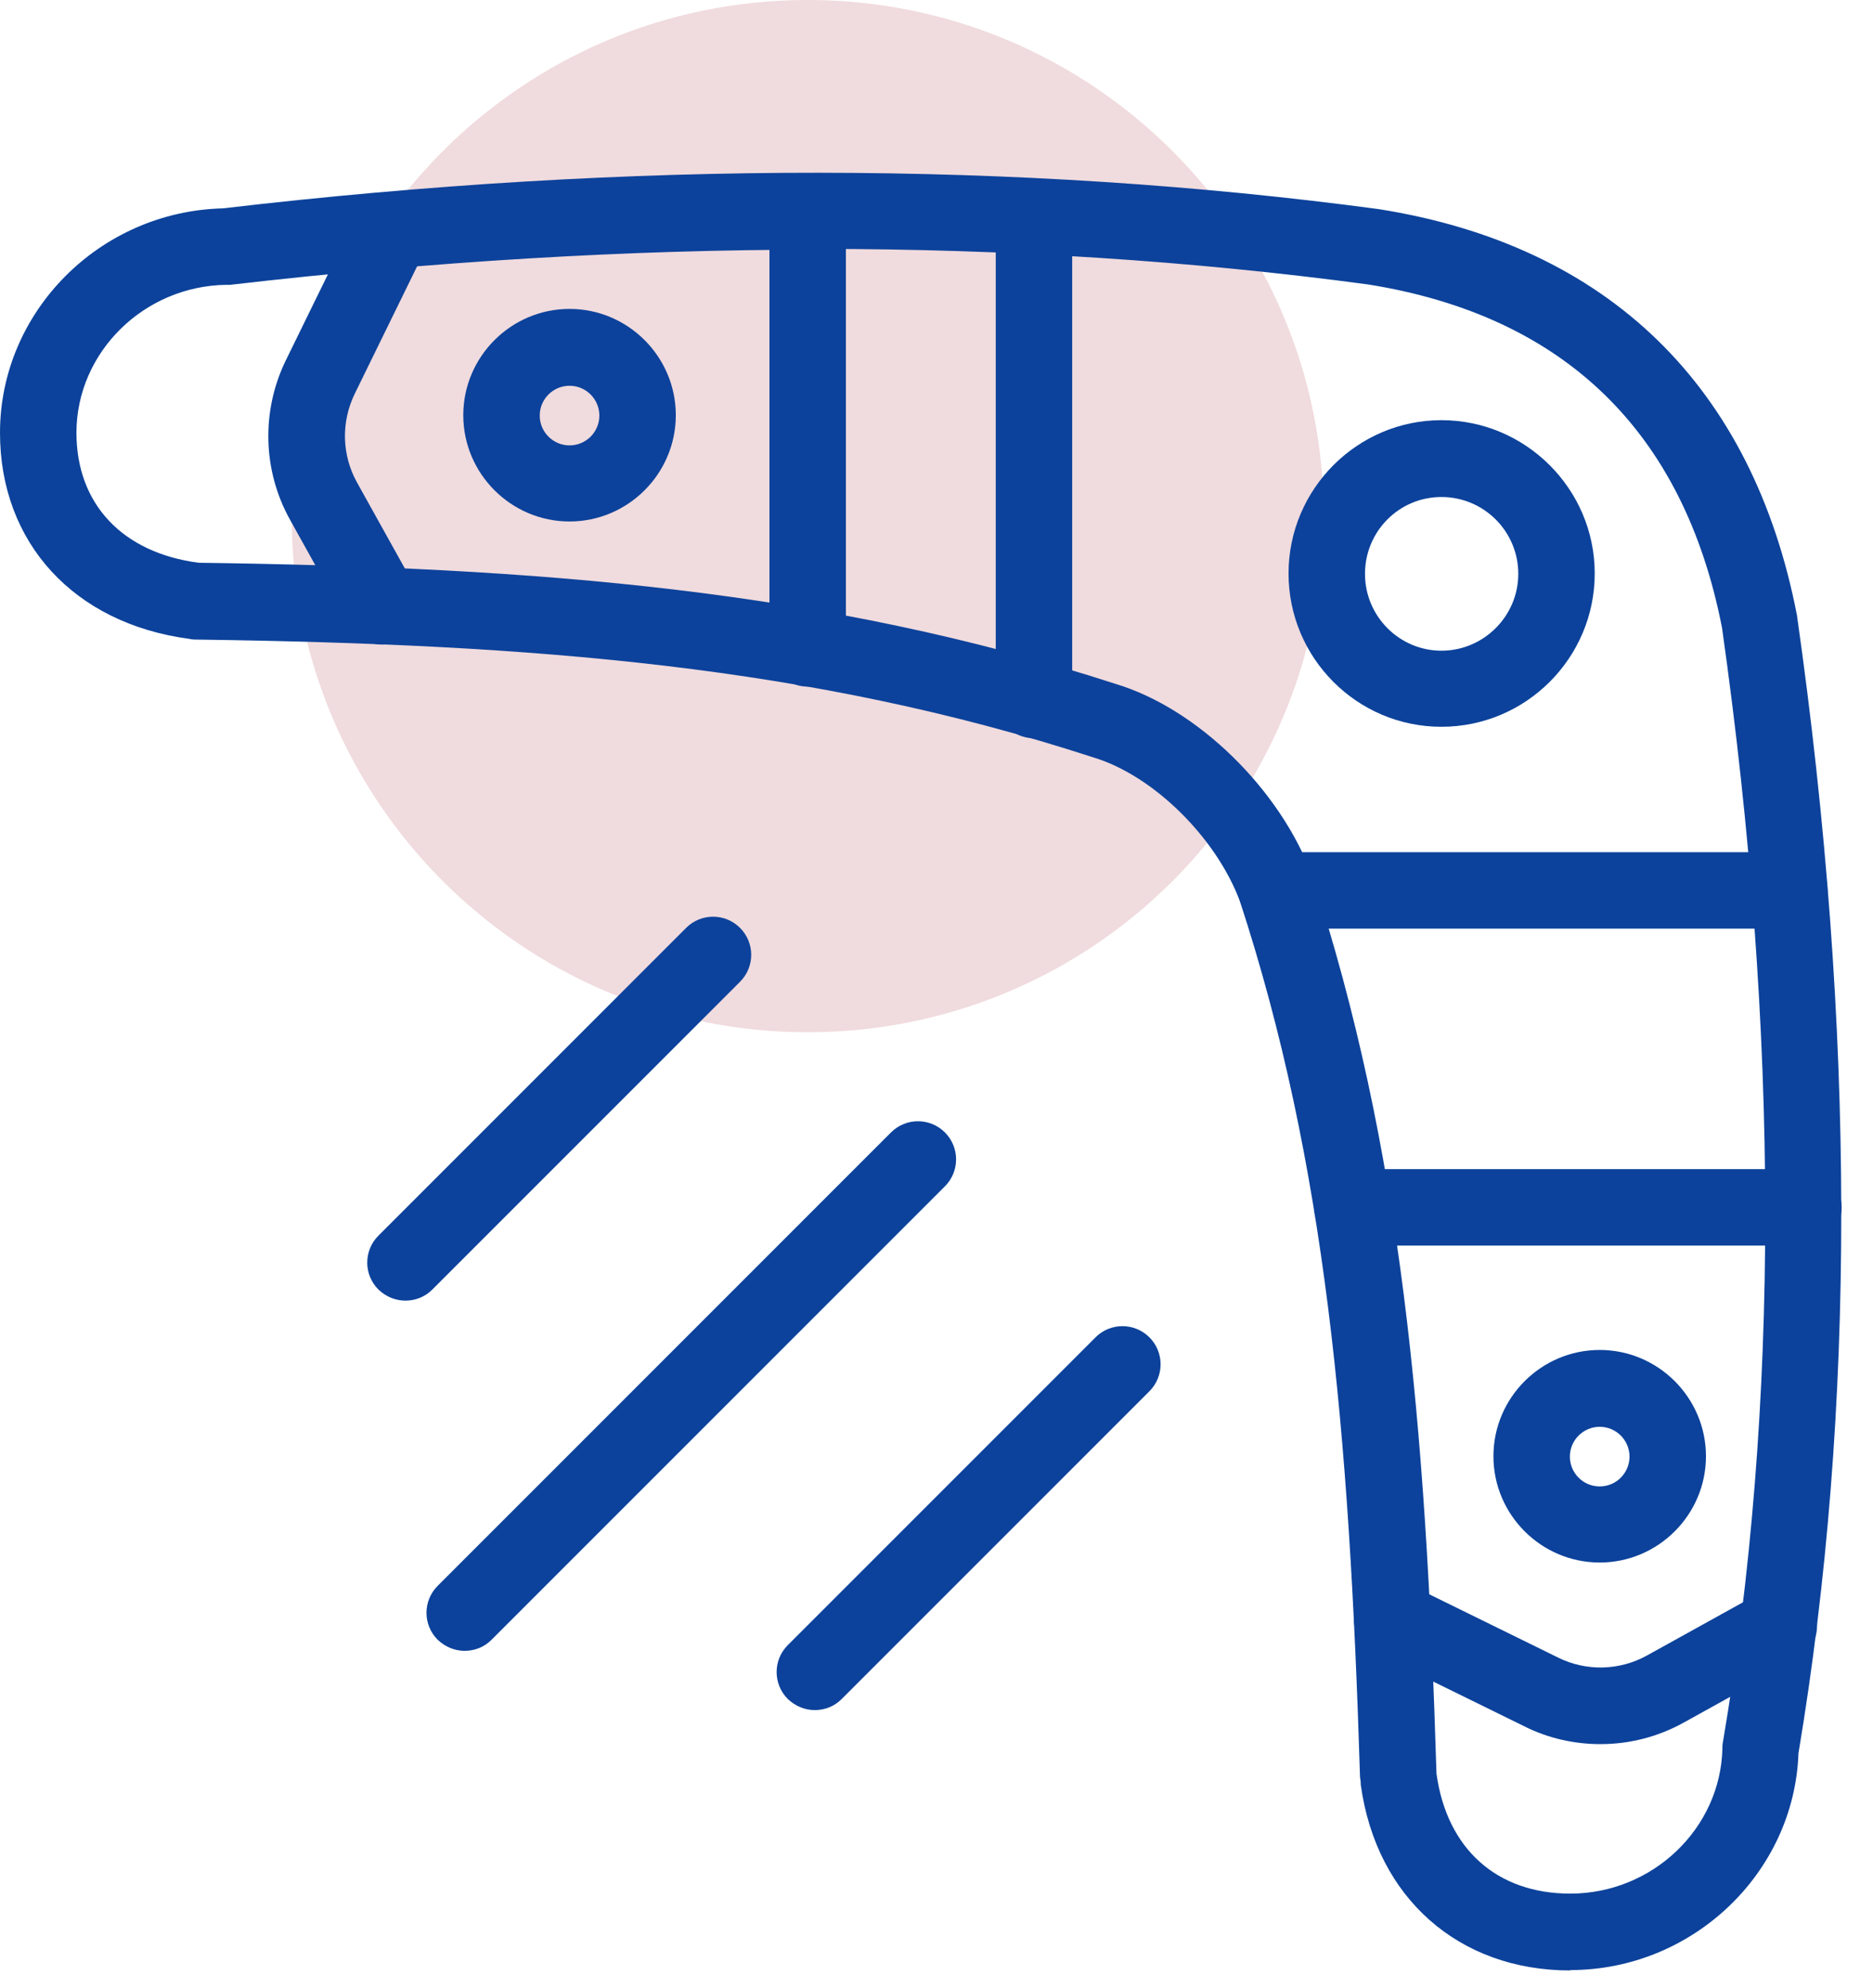
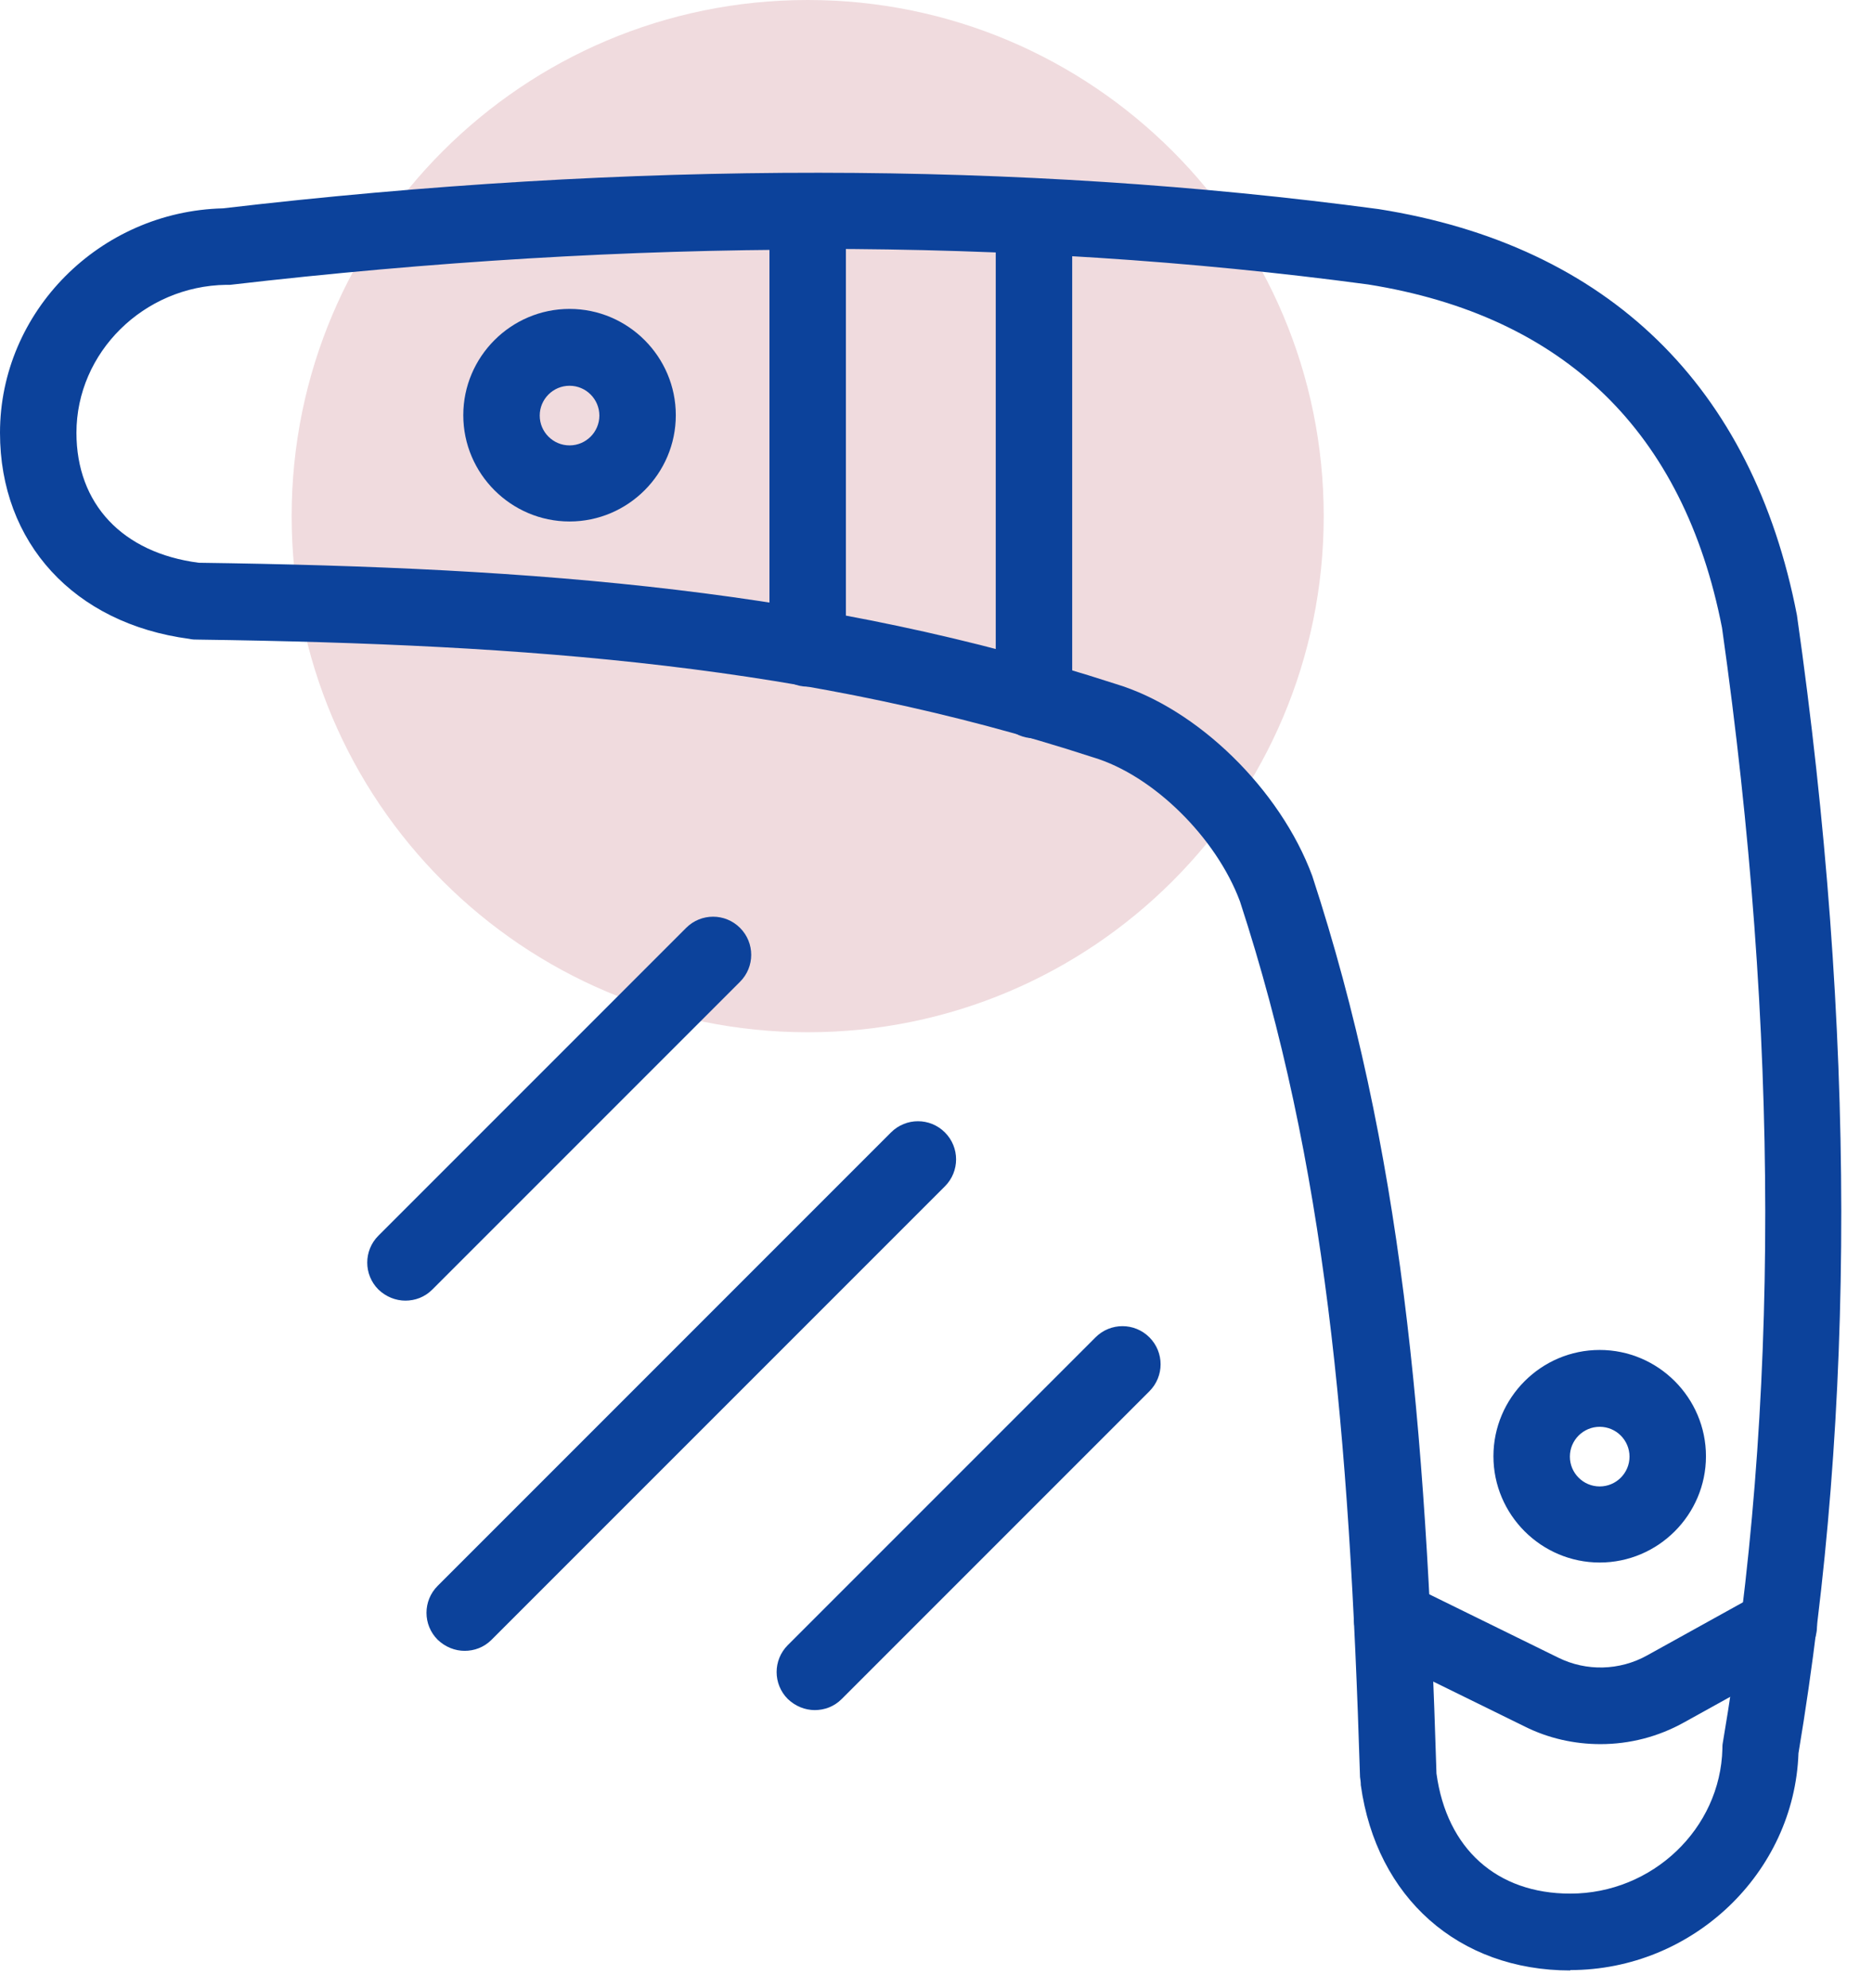
<svg xmlns="http://www.w3.org/2000/svg" width="49" height="52" viewBox="0 0 49 52" fill="none">
  <path d="M21.13 27C28.586 27 34.63 20.956 34.63 13.5C34.63 6.044 28.586 0 21.13 0C13.674 0 7.63 6.044 7.63 13.5C7.63 20.956 13.674 27 21.13 27Z" fill="#F0DBDE" />
  <path d="M41.08 51.54C38.16 51.54 36.01 49.64 35.6 46.69C35.6 46.61 35.59 46.55 35.58 46.48C35.3 37.42 34.68 30.44 32.44 23.58C31.82 21.91 30.17 20.28 28.6 19.81C21.23 17.41 13.92 16.85 5.2 16.73C5.11 16.73 5.03 16.73 4.95 16.71C1.94 16.31 0 14.2 0 11.32C0 8.15 2.61 5.53 5.83 5.45C16.5 4.2 26.67 4.21 36.07 5.47C42.07 6.42 45.85 10.1 47.01 16.09C48.55 26.9 48.55 36.9 47.05 45.86C46.94 48.99 44.28 51.53 41.08 51.53V51.54ZM21.37 6.53C16.4 6.53 11.28 6.84 6.02 7.45C5.99 7.45 5.95 7.45 5.92 7.45C3.76 7.48 2 9.22 2 11.32C2 13.18 3.2 14.46 5.2 14.72C14.12 14.84 21.6 15.43 29.19 17.89C31.32 18.53 33.49 20.64 34.33 22.91C36.66 30.03 37.3 37.17 37.58 46.39C37.85 48.36 39.16 49.53 41.08 49.53C43.23 49.53 45.01 47.83 45.06 45.74C45.06 45.69 45.06 45.64 45.07 45.59C46.56 36.82 46.55 27.01 45.05 16.42C44.05 11.3 40.93 8.26 35.79 7.44C31.17 6.82 26.36 6.51 21.37 6.51V6.53Z" fill="#0C429B" />
-   <path d="M37.71 19.01C35.5 19.01 33.71 17.21 33.71 15C33.71 12.79 35.51 10.99 37.71 10.99C39.91 10.99 41.72 12.79 41.72 15C41.72 17.21 39.92 19.01 37.71 19.01ZM37.71 13C36.6 13 35.71 13.9 35.71 15.01C35.71 16.12 36.61 17.02 37.71 17.02C38.81 17.02 39.72 16.12 39.72 15.01C39.72 13.9 38.82 13 37.71 13Z" fill="#0C429B" />
  <path d="M14.9 13.64C13.37 13.64 12.12 12.39 12.12 10.86C12.12 9.33 13.37 8.08 14.9 8.08C16.43 8.08 17.68 9.33 17.68 10.86C17.68 12.39 16.43 13.64 14.9 13.64ZM14.9 10.09C14.47 10.09 14.12 10.44 14.12 10.87C14.12 11.3 14.47 11.65 14.9 11.65C15.33 11.65 15.68 11.3 15.68 10.87C15.68 10.44 15.33 10.09 14.9 10.09Z" fill="#0C429B" />
  <path d="M41.85 40.87C40.32 40.87 39.07 39.62 39.07 38.09C39.07 36.56 40.32 35.31 41.85 35.31C43.38 35.31 44.63 36.56 44.63 38.09C44.63 39.62 43.38 40.87 41.85 40.87ZM41.85 37.32C41.42 37.32 41.07 37.67 41.07 38.1C41.07 38.53 41.42 38.88 41.85 38.88C42.28 38.88 42.63 38.53 42.63 38.1C42.63 37.67 42.28 37.32 41.85 37.32Z" fill="#0C429B" />
-   <path d="M46.81 24.29H33.4C32.85 24.29 32.4 23.84 32.4 23.29C32.4 22.74 32.85 22.29 33.4 22.29H46.81C47.36 22.29 47.81 22.74 47.81 23.29C47.81 23.84 47.36 24.29 46.81 24.29Z" fill="#0C429B" />
-   <path d="M47.18 32.58H35.38C34.83 32.58 34.38 32.13 34.38 31.58C34.38 31.03 34.83 30.58 35.38 30.58H47.18C47.73 30.58 48.18 31.03 48.18 31.58C48.18 32.13 47.73 32.58 47.18 32.58Z" fill="#0C429B" />
  <path d="M41.87 45.62C41.19 45.62 40.51 45.47 39.89 45.16L35.98 43.24C35.48 43 35.28 42.4 35.52 41.9C35.76 41.41 36.36 41.2 36.86 41.44L40.77 43.36C41.5 43.72 42.37 43.7 43.09 43.3L46.05 41.66C46.53 41.39 47.14 41.57 47.41 42.05C47.68 42.53 47.5 43.14 47.02 43.41L44.06 45.05C43.38 45.43 42.63 45.62 41.87 45.62Z" fill="#0C429B" />
  <path d="M21.13 17.96C20.58 17.96 20.13 17.51 20.13 16.96V5.54C20.13 4.99 20.58 4.54 21.13 4.54C21.68 4.54 22.13 4.99 22.13 5.54V16.96C22.13 17.51 21.68 17.96 21.13 17.96Z" fill="#0C429B" />
  <path d="M27.05 19.31C26.5 19.31 26.05 18.86 26.05 18.31V5.68C26.05 5.13 26.5 4.68 27.05 4.68C27.6 4.68 28.05 5.13 28.05 5.68V18.31C28.05 18.86 27.6 19.31 27.05 19.31Z" fill="#0C429B" />
-   <path d="M10 16.86C9.65 16.86 9.31 16.67 9.12 16.35L7.59 13.6C6.87 12.31 6.83 10.75 7.48 9.42L9.36 5.58C9.6 5.09 10.2 4.88 10.7 5.12C11.2 5.36 11.4 5.96 11.16 6.46L9.28 10.3C8.92 11.04 8.94 11.9 9.34 12.62L10.87 15.37C11.14 15.85 10.96 16.46 10.48 16.73C10.33 16.82 10.16 16.86 9.99 16.86H10Z" fill="#0C429B" />
  <path d="M21.32 44.73C21.06 44.73 20.81 44.63 20.61 44.44C20.22 44.05 20.22 43.42 20.61 43.03L28.66 34.98C29.05 34.59 29.68 34.59 30.07 34.98C30.46 35.37 30.46 36 30.07 36.39L22.02 44.44C21.82 44.64 21.57 44.73 21.31 44.73H21.32Z" fill="#0C429B" />
  <path d="M10.61 34.02C10.35 34.02 10.1 33.92 9.9 33.73C9.51 33.34 9.51 32.71 9.9 32.32L17.95 24.27C18.34 23.88 18.97 23.88 19.36 24.27C19.75 24.66 19.75 25.29 19.36 25.68L11.31 33.73C11.11 33.93 10.86 34.02 10.6 34.02H10.61Z" fill="#0C429B" />
  <path d="M12.16 43.18C11.9 43.18 11.65 43.08 11.45 42.89C11.06 42.5 11.06 41.87 11.45 41.48L23.31 29.62C23.7 29.23 24.33 29.23 24.72 29.62C25.11 30.01 25.11 30.64 24.72 31.03L12.86 42.89C12.66 43.09 12.41 43.18 12.15 43.18H12.16Z" fill="#0C429B" />
</svg>